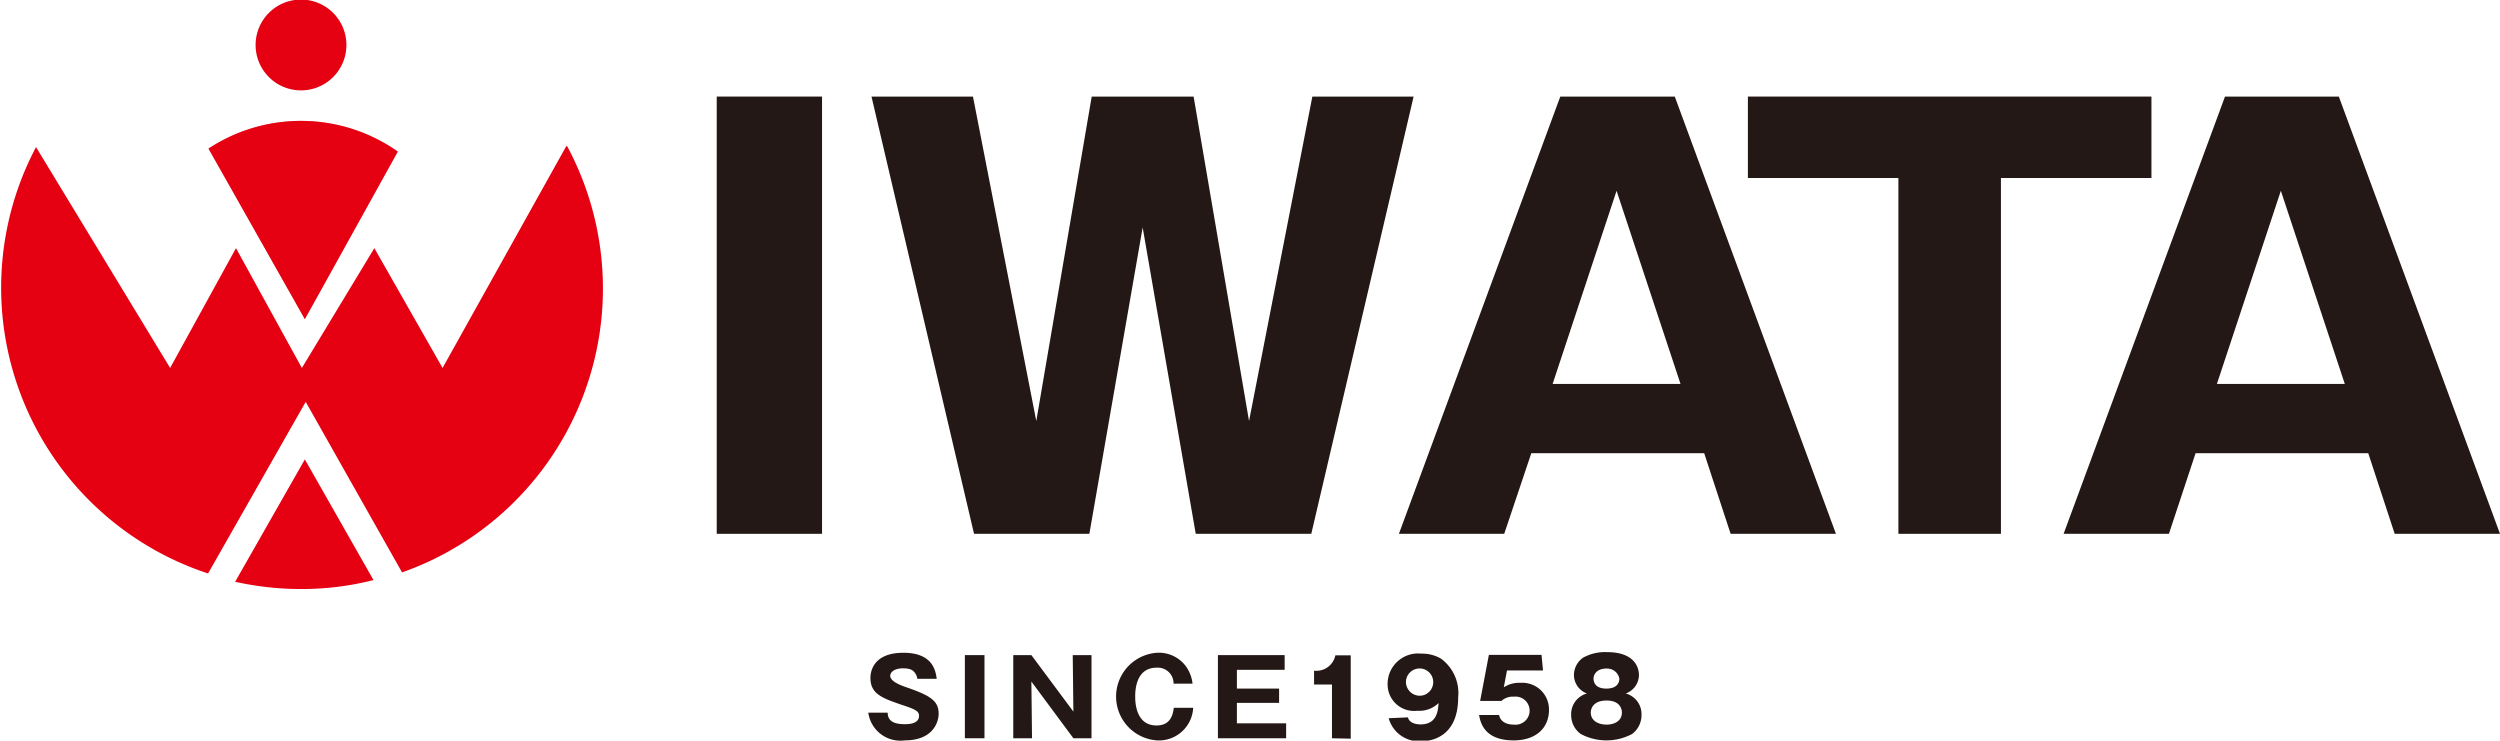
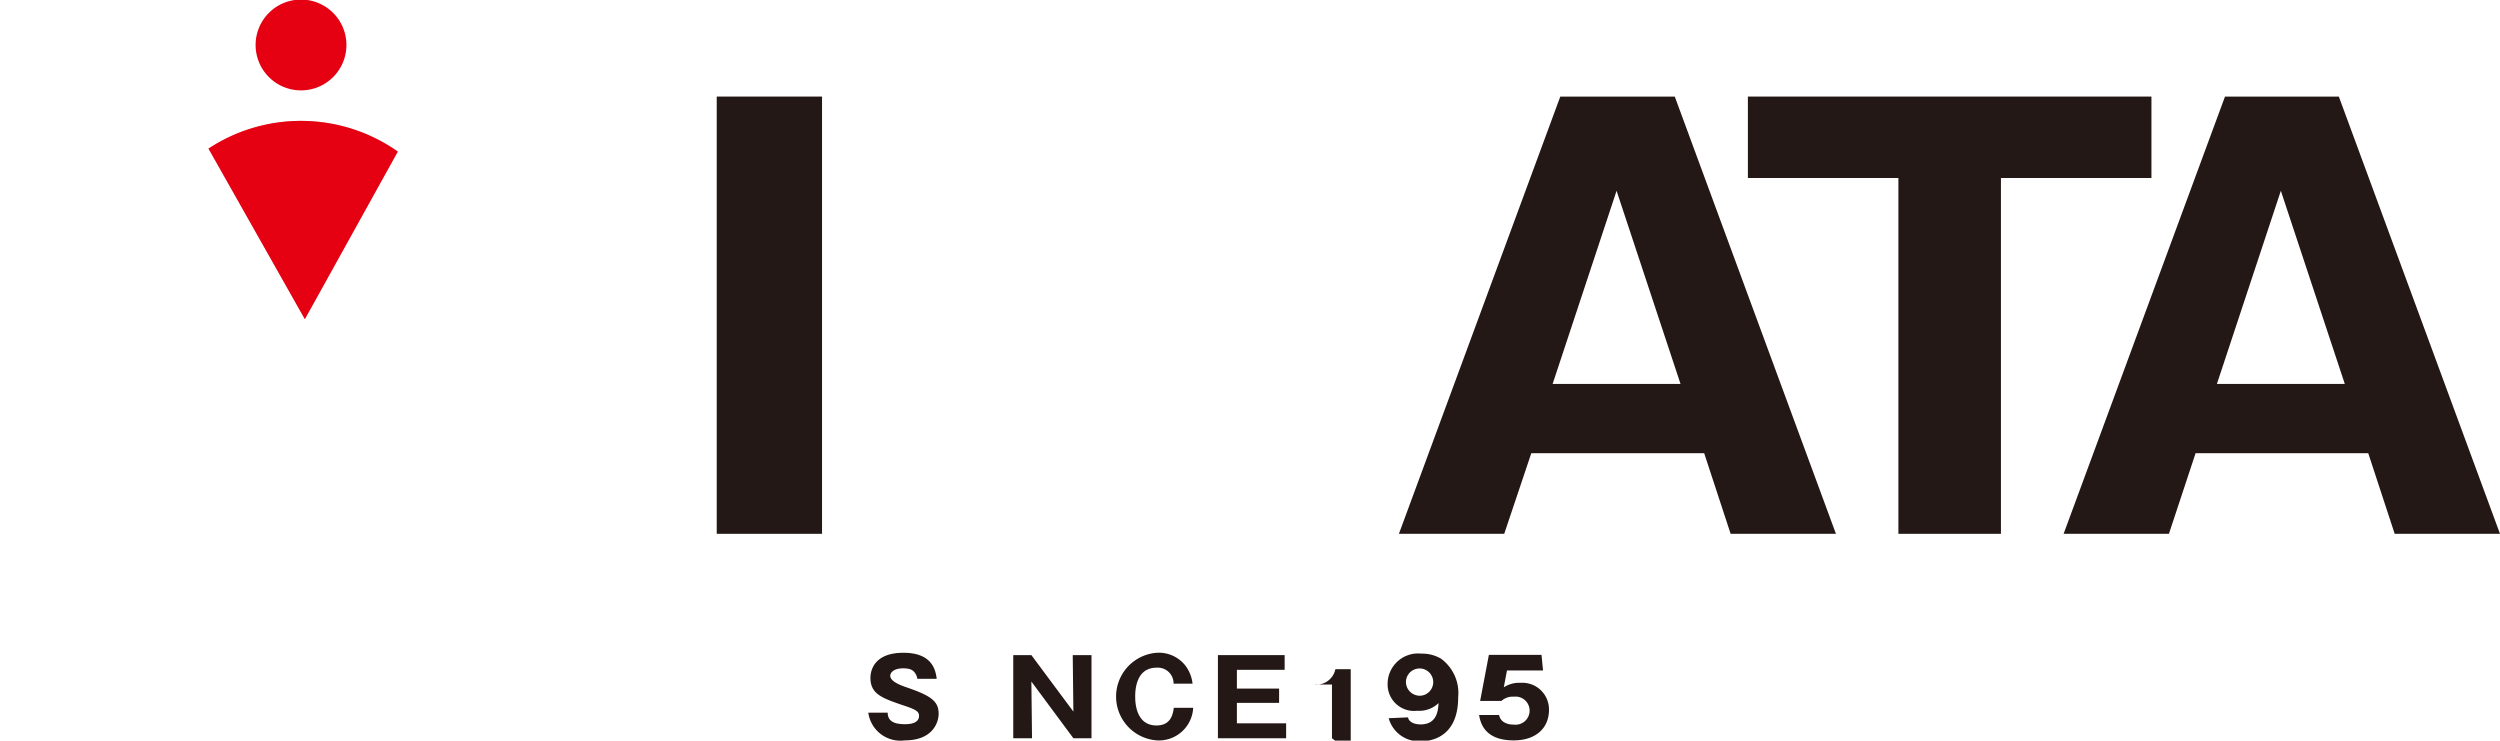
<svg xmlns="http://www.w3.org/2000/svg" id="レイヤー_1" data-name="レイヤー 1" viewBox="0 0 117.27 34.74">
  <defs>
    <style>.cls-1{fill:none;}.cls-2{fill:#231815;}.cls-3{fill:#e50012;}.cls-4{opacity:0.41;}.cls-5{clip-path:url(#clip-path);}</style>
    <clipPath id="clip-path" transform="translate(-624.44 -366.89)">
      <rect class="cls-1" x="634.22" y="372.51" width="8.88" height="9.34" />
    </clipPath>
  </defs>
  <rect class="cls-2" x="33.62" y="4.53" width="4.94" height="20.51" />
-   <polygon class="cls-2" points="53.6 10.67 51.1 25.04 45.69 25.04 40.88 4.53 45.64 4.53 48.61 19.75 51.21 4.53 55.99 4.53 58.59 19.75 61.56 4.53 66.31 4.53 61.51 25.04 56.09 25.04 53.6 10.67" />
  <path class="cls-2" d="M696.27,388.15,695,391.93h-4.94l7.57-20.51H703l7.56,20.51h-4.94l-1.24-3.78Zm7-3.25-3-9.06-3,9.06Z" transform="translate(-624.44 -366.89)" />
  <polygon class="cls-2" points="93.86 25.04 89.05 25.04 89.05 8.35 81.99 8.35 81.99 4.53 100.92 4.53 100.92 8.35 93.86 8.35 93.86 25.04" />
  <path class="cls-2" d="M727.43,388.15l-1.25,3.78h-4.94l7.57-20.51h5.34l7.56,20.51h-4.94l-1.24-3.78Zm7-3.25-3-9.06-3,9.06Z" transform="translate(-624.44 -366.89)" />
  <path class="cls-3" d="M640.69,369a2.13,2.13,0,1,1-2.13-2.13,2.13,2.13,0,0,1,2.13,2.13" transform="translate(-624.44 -366.89)" />
  <g class="cls-4">
    <g class="cls-5">
      <path class="cls-3" d="M643.1,374a7.89,7.89,0,0,0-8.88-.14l4.52,8Z" transform="translate(-624.44 -366.89)" />
    </g>
  </g>
  <path class="cls-3" d="M643.1,374a7.89,7.89,0,0,0-8.88-.14l4.52,8Z" transform="translate(-624.44 -366.89)" />
-   <path class="cls-3" d="M635.47,394.18a14.27,14.27,0,0,0,3.09.34,13.65,13.65,0,0,0,3.4-.42l-3.22-5.66Z" transform="translate(-624.44 -366.89)" />
-   <path class="cls-3" d="M651,373.75l-5.8,10.4L642,378.53l-3.4,5.62-3.09-5.62-3.09,5.62-6.29-10.36a14.11,14.11,0,0,0,8.07,20l4.58-8.05,4.52,8a14.12,14.12,0,0,0,7.74-20" transform="translate(-624.44 -366.89)" />
  <path class="cls-2" d="M666.08,400.32c0,.45.39.54.81.54.13,0,.66,0,.66-.39,0-.22-.17-.31-.82-.52-.89-.31-1.46-.5-1.46-1.26,0-.31.14-1.18,1.55-1.18s1.51.89,1.56,1.22h-.91a.6.6,0,0,0-.13-.3c-.06-.07-.15-.19-.54-.19s-.6.17-.6.35.22.36.76.54c1.13.39,1.51.64,1.51,1.24,0,.4-.27,1.25-1.59,1.25a1.52,1.52,0,0,1-1.71-1.3Z" transform="translate(-624.44 -366.89)" />
-   <rect class="cls-2" x="45.26" y="30.73" width="0.92" height="3.9" />
  <polygon class="cls-2" points="50.35 34.63 48.38 31.97 48.41 34.63 47.53 34.63 47.53 30.73 48.38 30.73 50.35 33.38 50.32 30.73 51.2 30.73 51.2 34.63 50.35 34.63" />
  <path class="cls-2" d="M680.41,400.09a1.61,1.61,0,0,1-1.7,1.53,2.06,2.06,0,0,1,0-4.11,1.58,1.58,0,0,1,1.34.61,1.7,1.7,0,0,1,.33.84h-.89a.74.74,0,0,0-.8-.75c-1,0-1,1.14-1,1.35s0,1.36,1,1.36c.65,0,.77-.49.81-.83Z" transform="translate(-624.44 -366.89)" />
  <polygon class="cls-2" points="60.33 33.93 60.33 34.63 57.13 34.63 57.13 30.73 60.26 30.73 60.26 31.42 58.02 31.42 58.02 32.3 60 32.3 60 32.97 58.02 32.97 58.02 33.93 60.33 33.93" />
-   <path class="cls-2" d="M686.92,401.52V399h-.84v-.65a.91.91,0,0,0,1-.72h.72v3.91Z" transform="translate(-624.44 -366.89)" />
+   <path class="cls-2" d="M686.92,401.52V399h-.84a.91.91,0,0,0,1-.72h.72v3.91Z" transform="translate(-624.44 -366.89)" />
  <path class="cls-2" d="M690.49,400.54c0,.1.14.33.59.33.77,0,.82-.66.84-1a1.3,1.3,0,0,1-1,.36,1.24,1.24,0,0,1-1.39-1.25,1.43,1.43,0,0,1,1.58-1.43,1.75,1.75,0,0,1,.93.24,2,2,0,0,1,.8,1.81c0,1.95-1.38,2.06-1.73,2.06a1.48,1.48,0,0,1-1.53-1.08Zm-.1-1.64a.65.65,0,0,0,.73.62.64.64,0,1,0-.73-.62" transform="translate(-624.44 -366.89)" />
  <path class="cls-2" d="M696.82,398.34h-1.69l-.15.79a1.33,1.33,0,0,1,.79-.21,1.25,1.25,0,0,1,1.33,1.27c0,.84-.6,1.43-1.66,1.43-1.41,0-1.56-.88-1.62-1.19h.94c.09.45.6.45.69.45a.66.66,0,1,0,0-1.31.78.78,0,0,0-.58.2h-1l.41-2.16h2.47Z" transform="translate(-624.44 -366.89)" />
-   <path class="cls-2" d="M701.44,400.42a1.11,1.11,0,0,1-.44.9,2.57,2.57,0,0,1-2.41,0,1.09,1.09,0,0,1-.45-.9,1,1,0,0,1,.74-1,.93.93,0,0,1-.61-.87,1,1,0,0,1,.43-.81,2.12,2.12,0,0,1,1.12-.26c1.39,0,1.5.83,1.5,1.07a.93.93,0,0,1-.62.87,1,1,0,0,1,.74,1m-2.38-.11c0,.42.4.57.74.57s.72-.15.72-.57c0-.15-.08-.56-.72-.56s-.74.4-.74.56m.13-1.59c0,.07,0,.47.6.47s.61-.39.61-.46-.12-.48-.6-.48-.61.3-.61.47" transform="translate(-624.44 -366.89)" />
</svg>